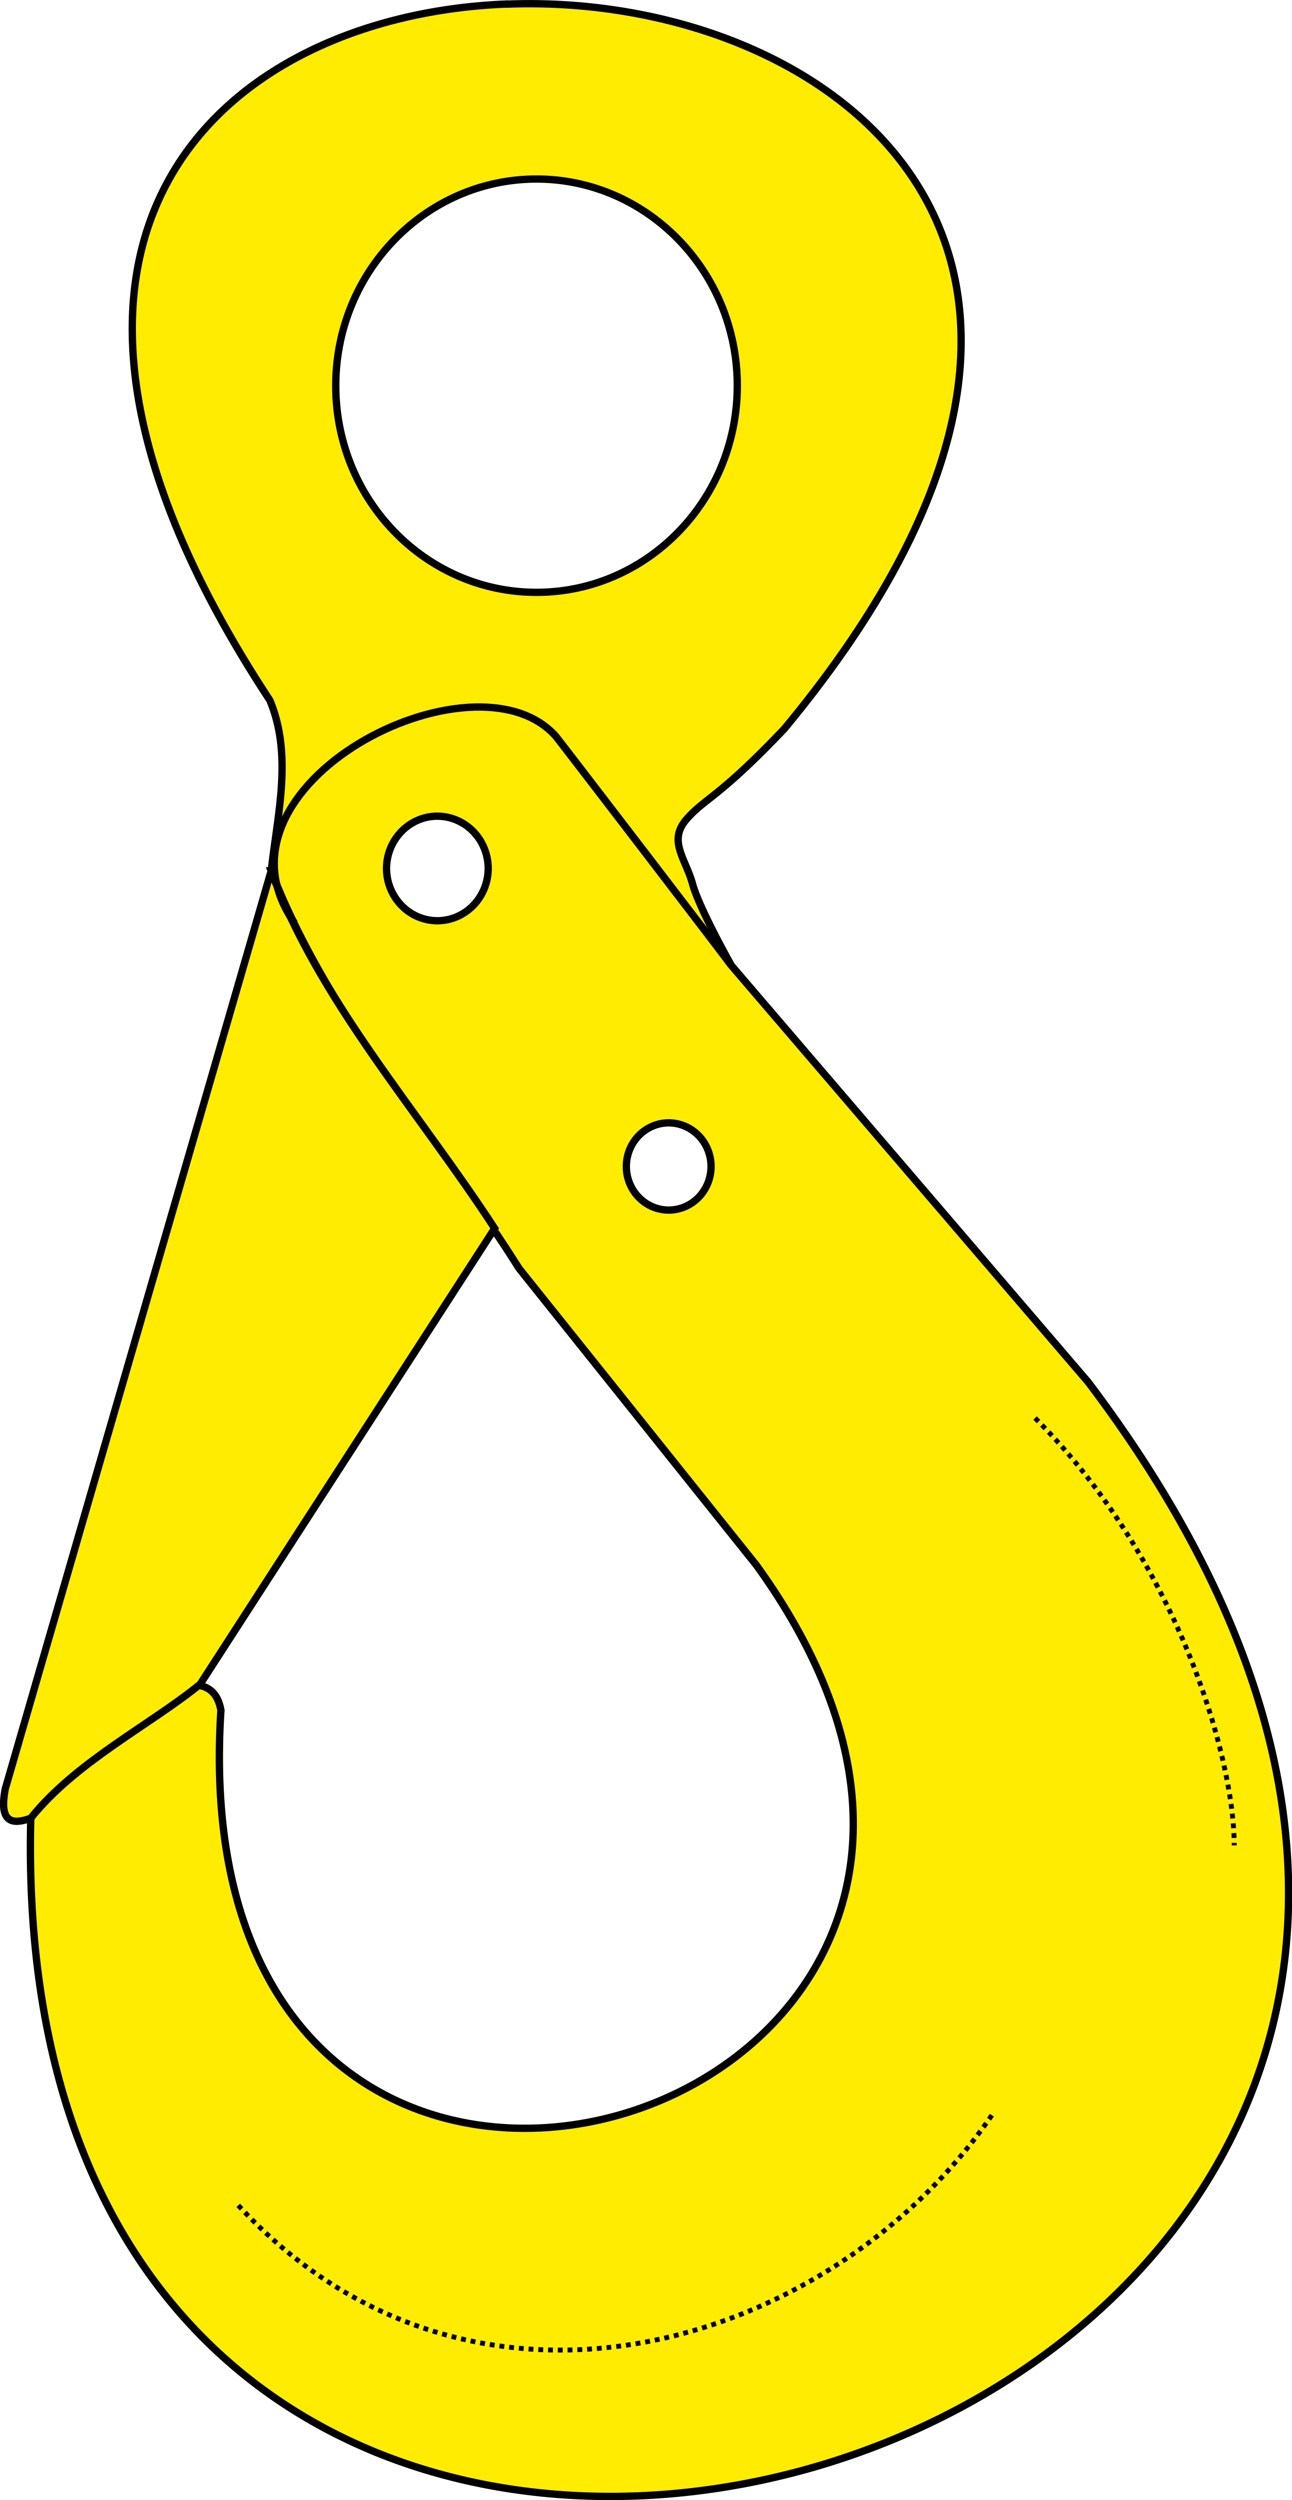
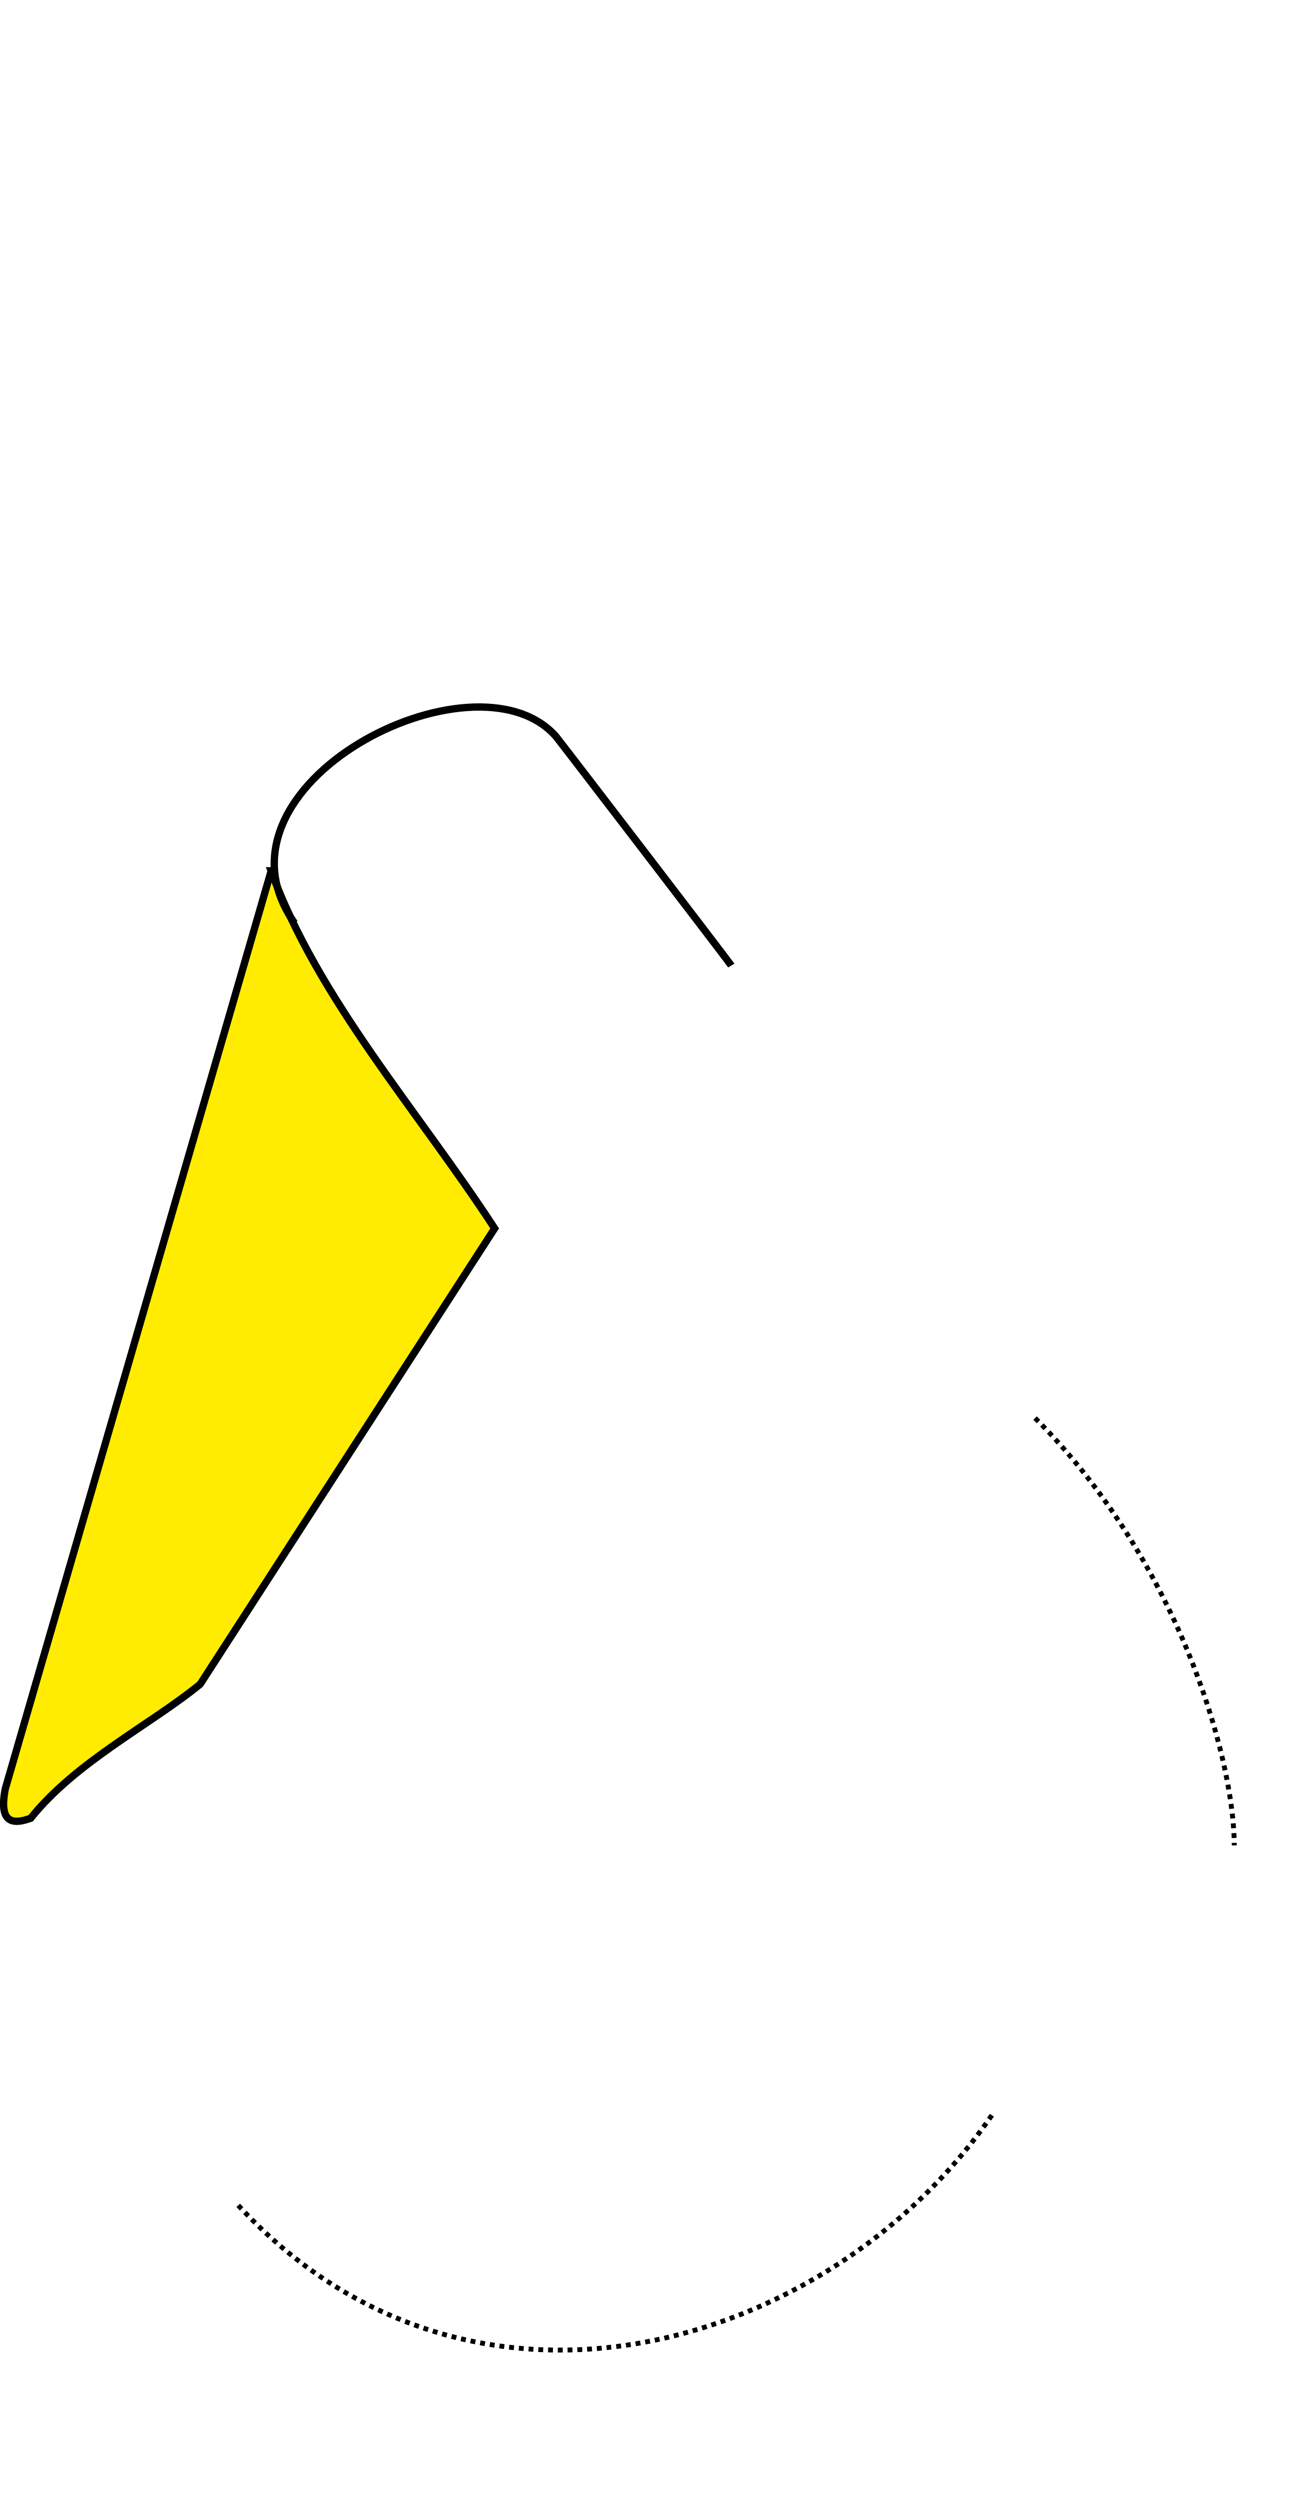
<svg xmlns="http://www.w3.org/2000/svg" width="40.011" height="77.366" version="1.1" viewBox="0 0 10.586 20.47">
-   <path d="m4.152 0.033c-2.325 0.091-4.443 1.902-1.941 5.701 0.187 0.448 0.064 0.925 0.011 1.396 0.465 1.2 1.348 2.174 2.031 3.256l1.944 2.429c3.297 4.559-4.76 7.03-4.387 1.189-0.119-0.688-1.522 0.524-1.558 0.884-0.251 9.934 15.282 5.17 8.663-3.573l-2.922-3.409s-0.263-0.465-0.319-0.67c-0.056-0.205-0.204-0.352-0.048-0.529 0.156-0.177 0.262-0.173 0.801-0.74 3.26-3.929 0.36-6.036-2.274-5.933zm0.244 1.433c0.908 2.158e-4 1.645 0.758 1.645 1.692 7.54e-5 0.934-0.736 1.692-1.645 1.692-0.909 7.75e-5 -1.645-0.757-1.645-1.692-7.56e-5 -0.934 0.737-1.692 1.645-1.692zm-0.824 5.217a0.417 0.429 0 0 1 0.012 0 0.417 0.429 0 0 1 0.416 0.428 0.417 0.429 0 0 1-0.416 0.428 0.417 0.429 0 0 1-0.417-0.428 0.417 0.429 0 0 1 0.405-0.428zm1.907 2.511a0.347 0.357 0 0 1 0.347 0.357 0.347 0.357 0 0 1-0.347 0.357 0.347 0.357 0 0 1-0.347-0.357 0.347 0.357 0 0 1 0.347-0.357z" fill="#ffec00" stroke="#000" stroke-width=".06" />
  <path d="m2.222 7.13-2.179 7.517c-0.053 0.276 0.054 0.296 0.208 0.241 0.373-0.466 0.986-0.768 1.389-1.098l2.413-3.732c-0.632-0.969-1.447-1.875-1.832-2.928z" fill="#ffec00" stroke="#000" stroke-width=".06" />
  <g fill="none" stroke="#000">
    <path d="m1.952 18.057c1.923 2.084 4.884 1.155 6.179-0.744" stroke-dasharray="0.04, 0.04" stroke-width=".04" />
    <path d="m8.481 11.611c1.146 1.142 1.63 2.747 1.632 3.499" stroke-dasharray="0.04, 0.04" stroke-width=".04" />
    <path d="m2.413 7.558c-0.793-1.127 1.48-2.283 2.143-1.527 0.021 0.024 1.419 1.847 1.436 1.875" stroke-width=".06" />
  </g>
</svg>